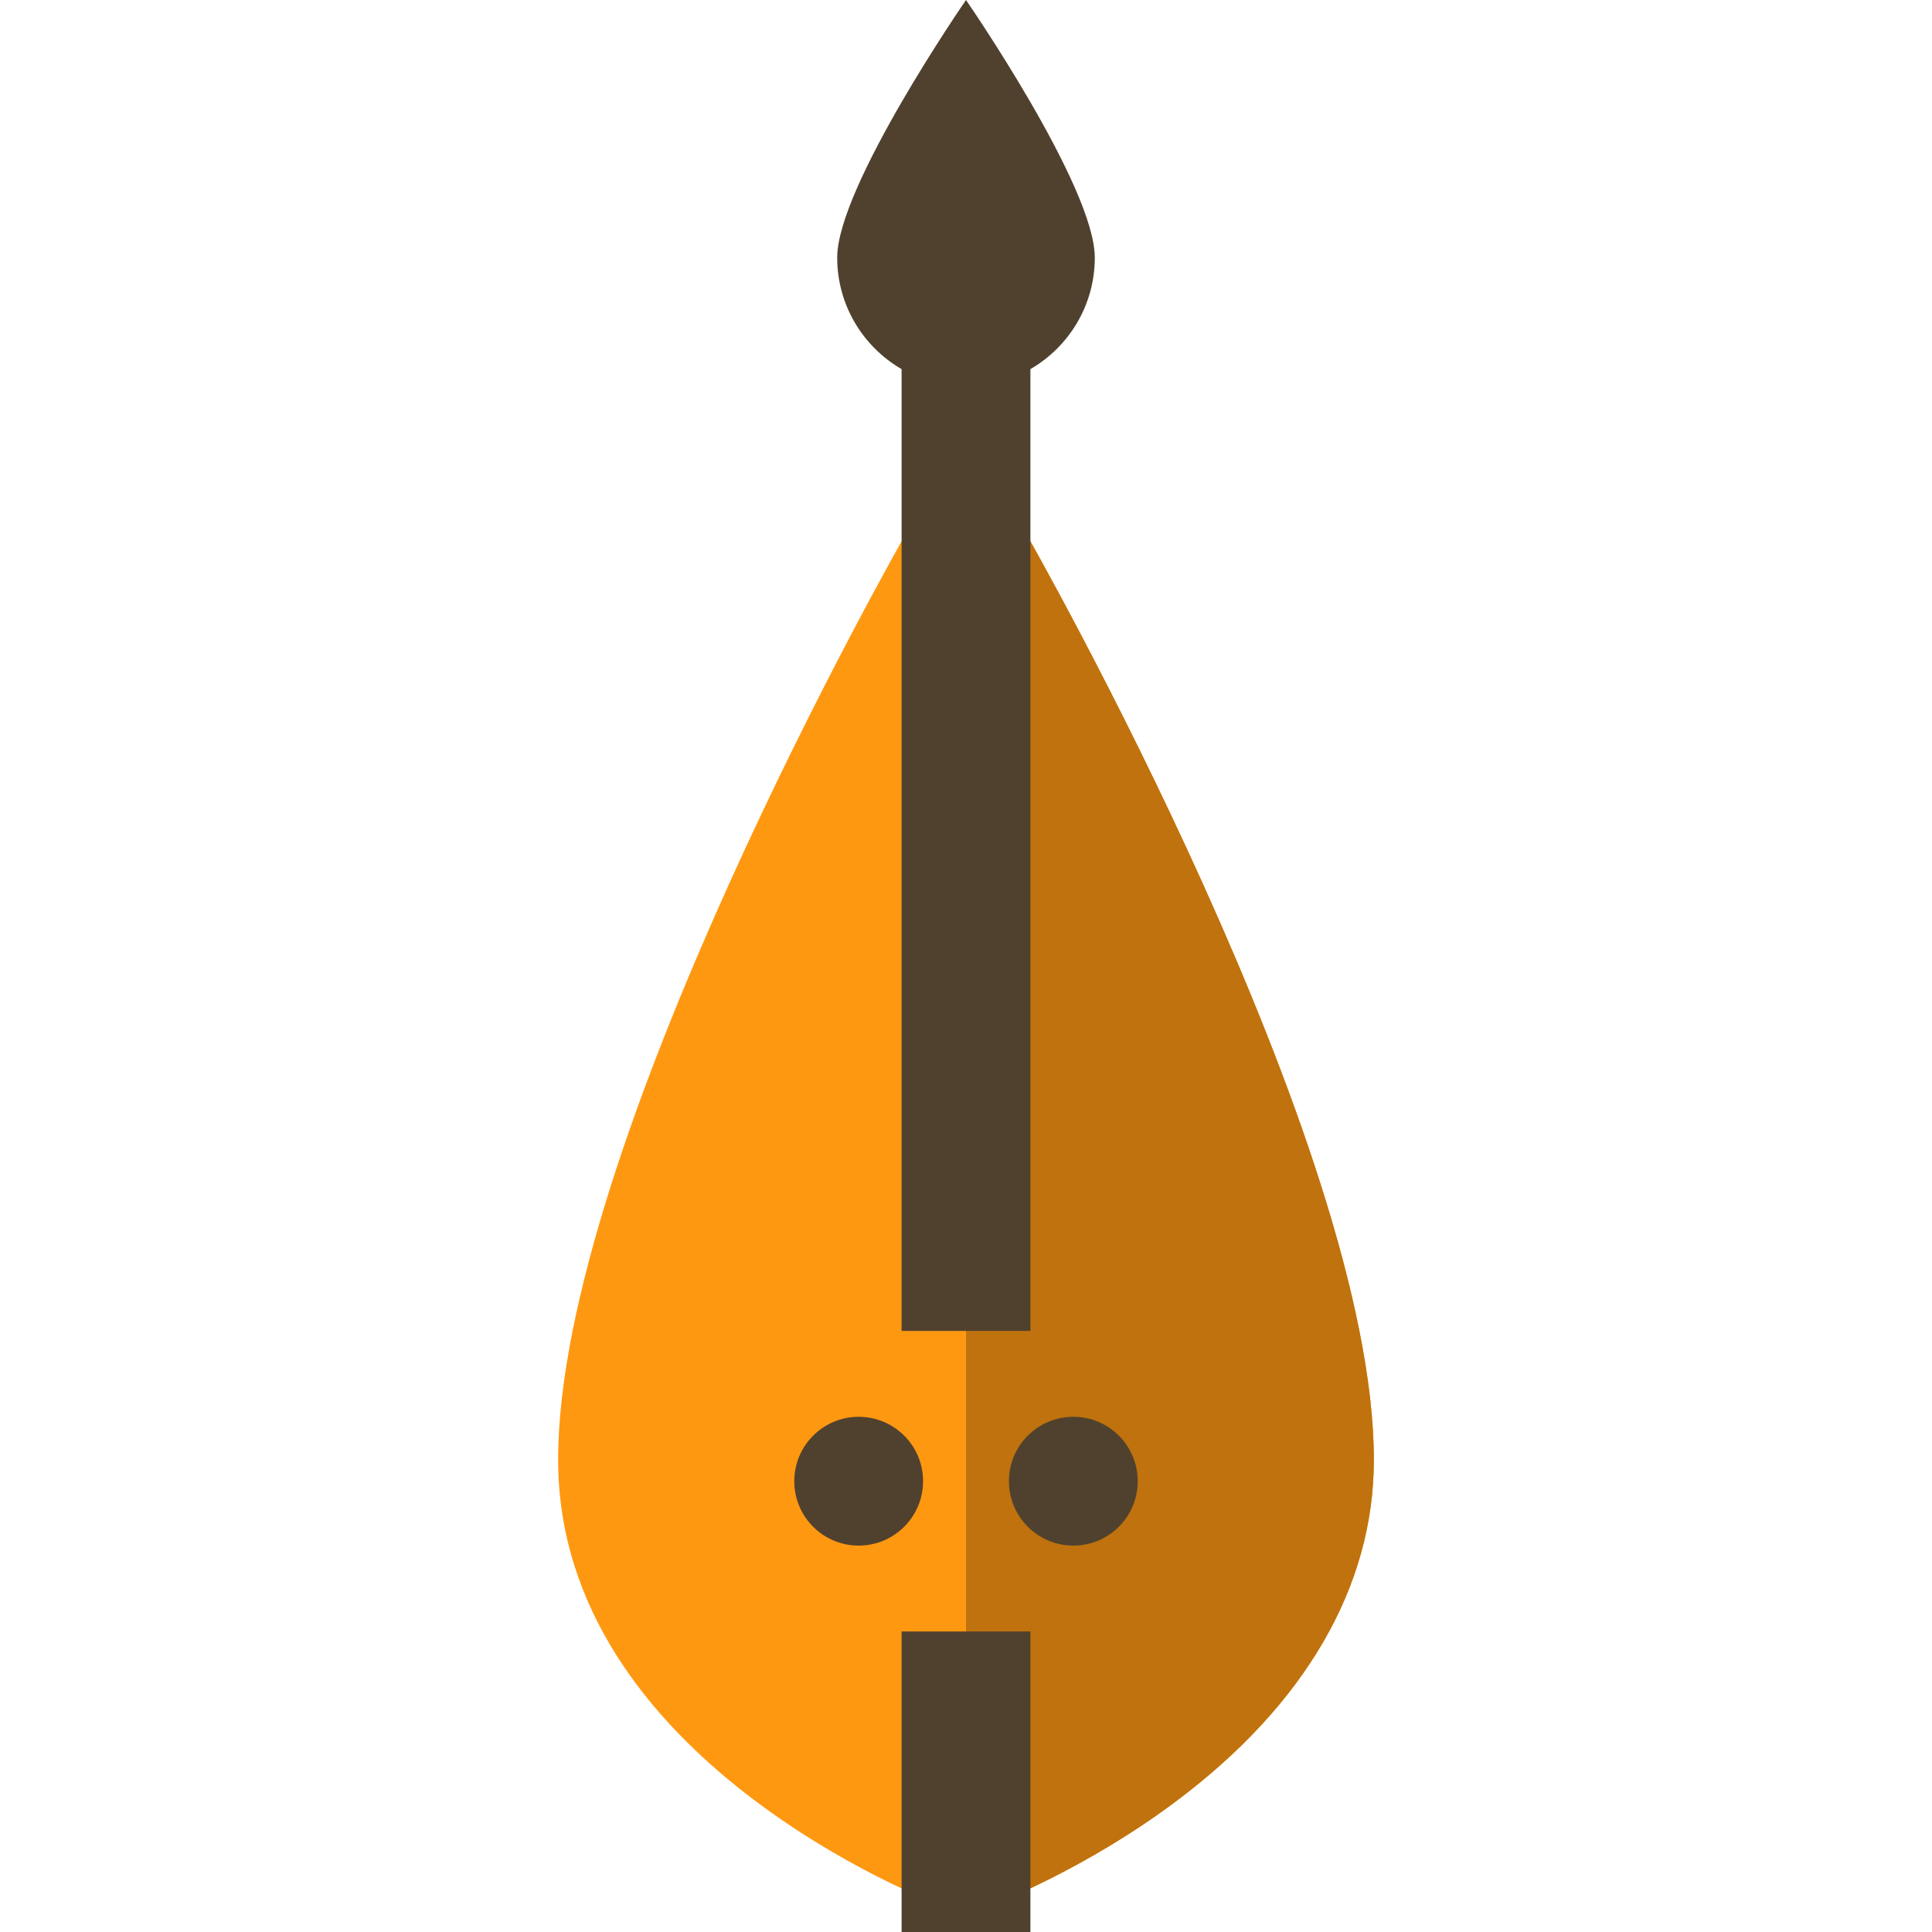
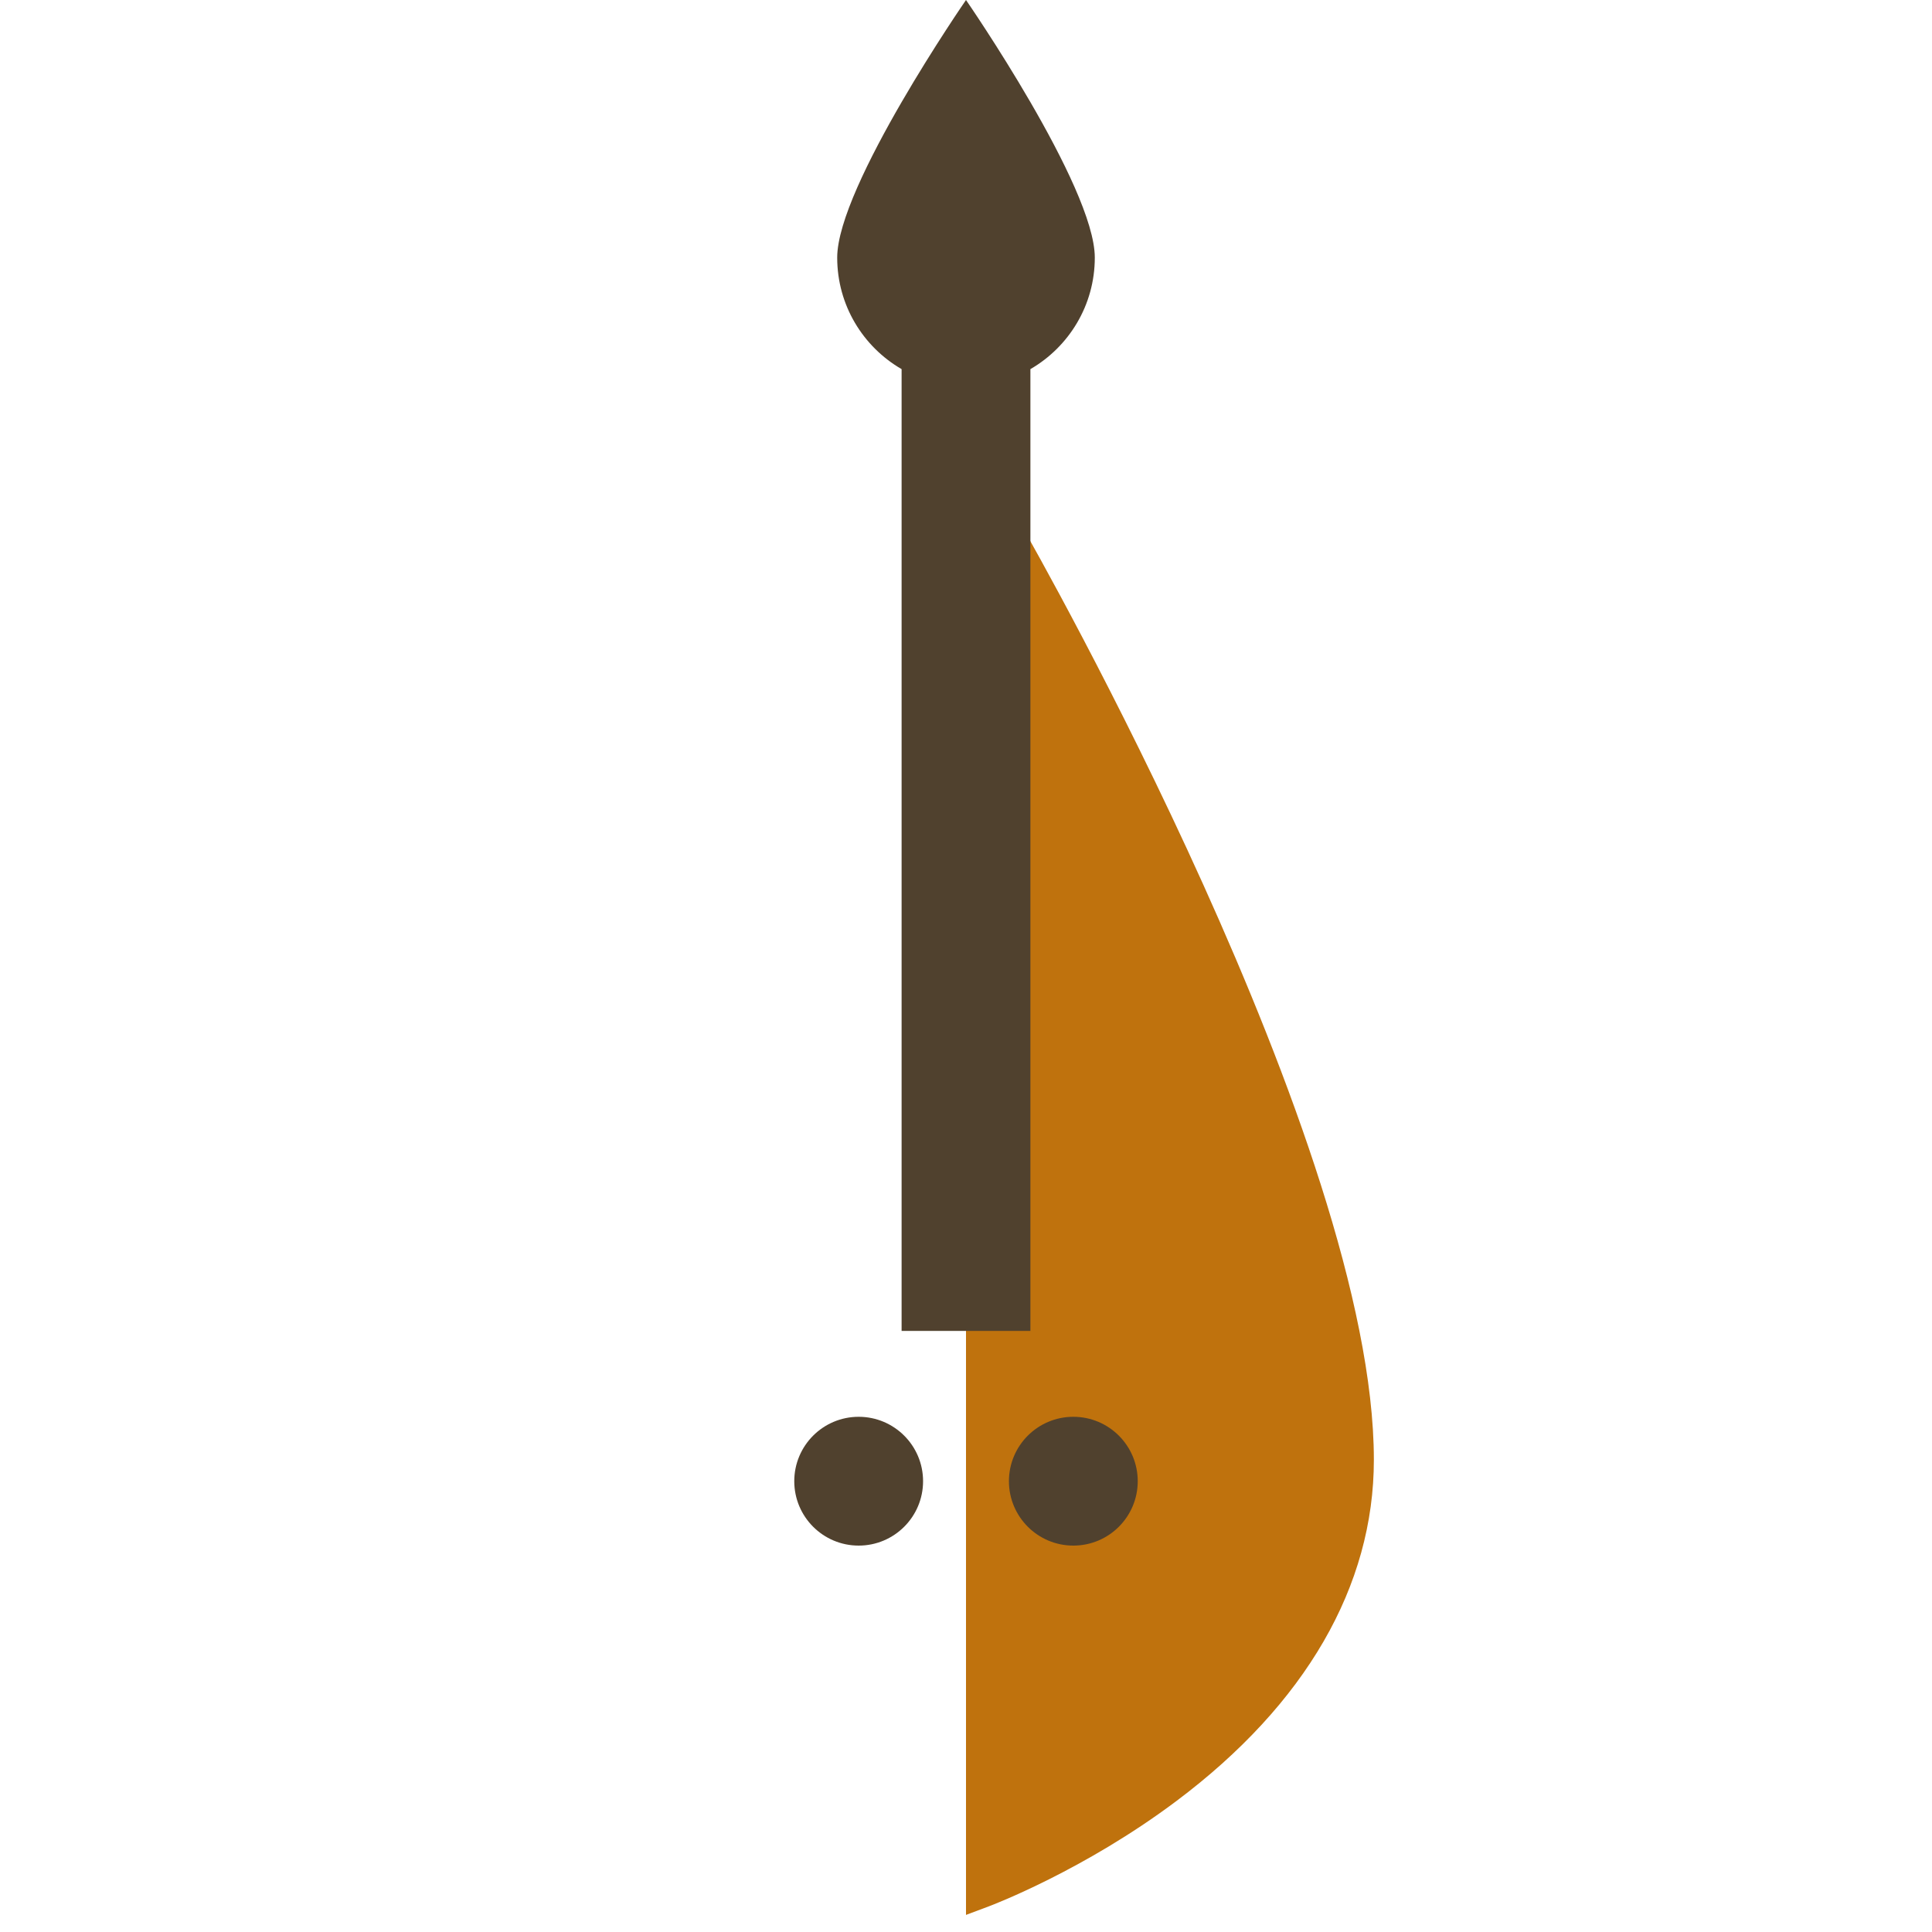
<svg xmlns="http://www.w3.org/2000/svg" version="1.1" id="Layer_1" x="0px" y="0px" viewBox="0 0 512 512" style="enable-background:new 0 0 512 512;" xml:space="preserve">
-   <path style="fill:#FF9811;" d="M270.817,139.444L256,113.513l-14.817,25.931c-3.809,6.665-93.272,164.18-93.272,247.401  c0,79.184,97.927,116.817,102.096,118.38l5.993,2.247l5.993-2.247c1.023-0.383,25.327-9.603,49.758-27.927  c34.24-25.68,52.338-56.957,52.338-90.453C364.089,303.624,274.627,146.109,270.817,139.444z" />
  <path style="fill:#BF720D;" d="M256,507.472l5.993-2.247c1.023-0.383,25.327-9.603,49.758-27.927  c34.24-25.68,52.338-56.957,52.338-90.453c0-83.22-89.462-240.736-93.272-247.401L256,113.513" />
  <g>
    <path style="fill:#50412E;" d="M290.133,68.267C290.133,49.416,256,0,256,0s-34.133,49.416-34.133,68.267   c0,12.632,6.868,23.653,17.067,29.556v254.888h34.133V97.823C283.266,91.92,290.133,80.898,290.133,68.267z" />
    <circle style="fill:#50412E;" cx="227.556" cy="392.533" r="17.067" />
    <circle style="fill:#50412E;" cx="284.444" cy="392.533" r="17.067" />
-     <rect x="238.933" y="432.356" style="fill:#50412E;" width="34.133" height="79.644" />
  </g>
  <g>
</g>
  <g>
</g>
  <g>
</g>
  <g>
</g>
  <g>
</g>
  <g>
</g>
  <g>
</g>
  <g>
</g>
  <g>
</g>
  <g>
</g>
  <g>
</g>
  <g>
</g>
  <g>
</g>
  <g>
</g>
  <g>
</g>
</svg>